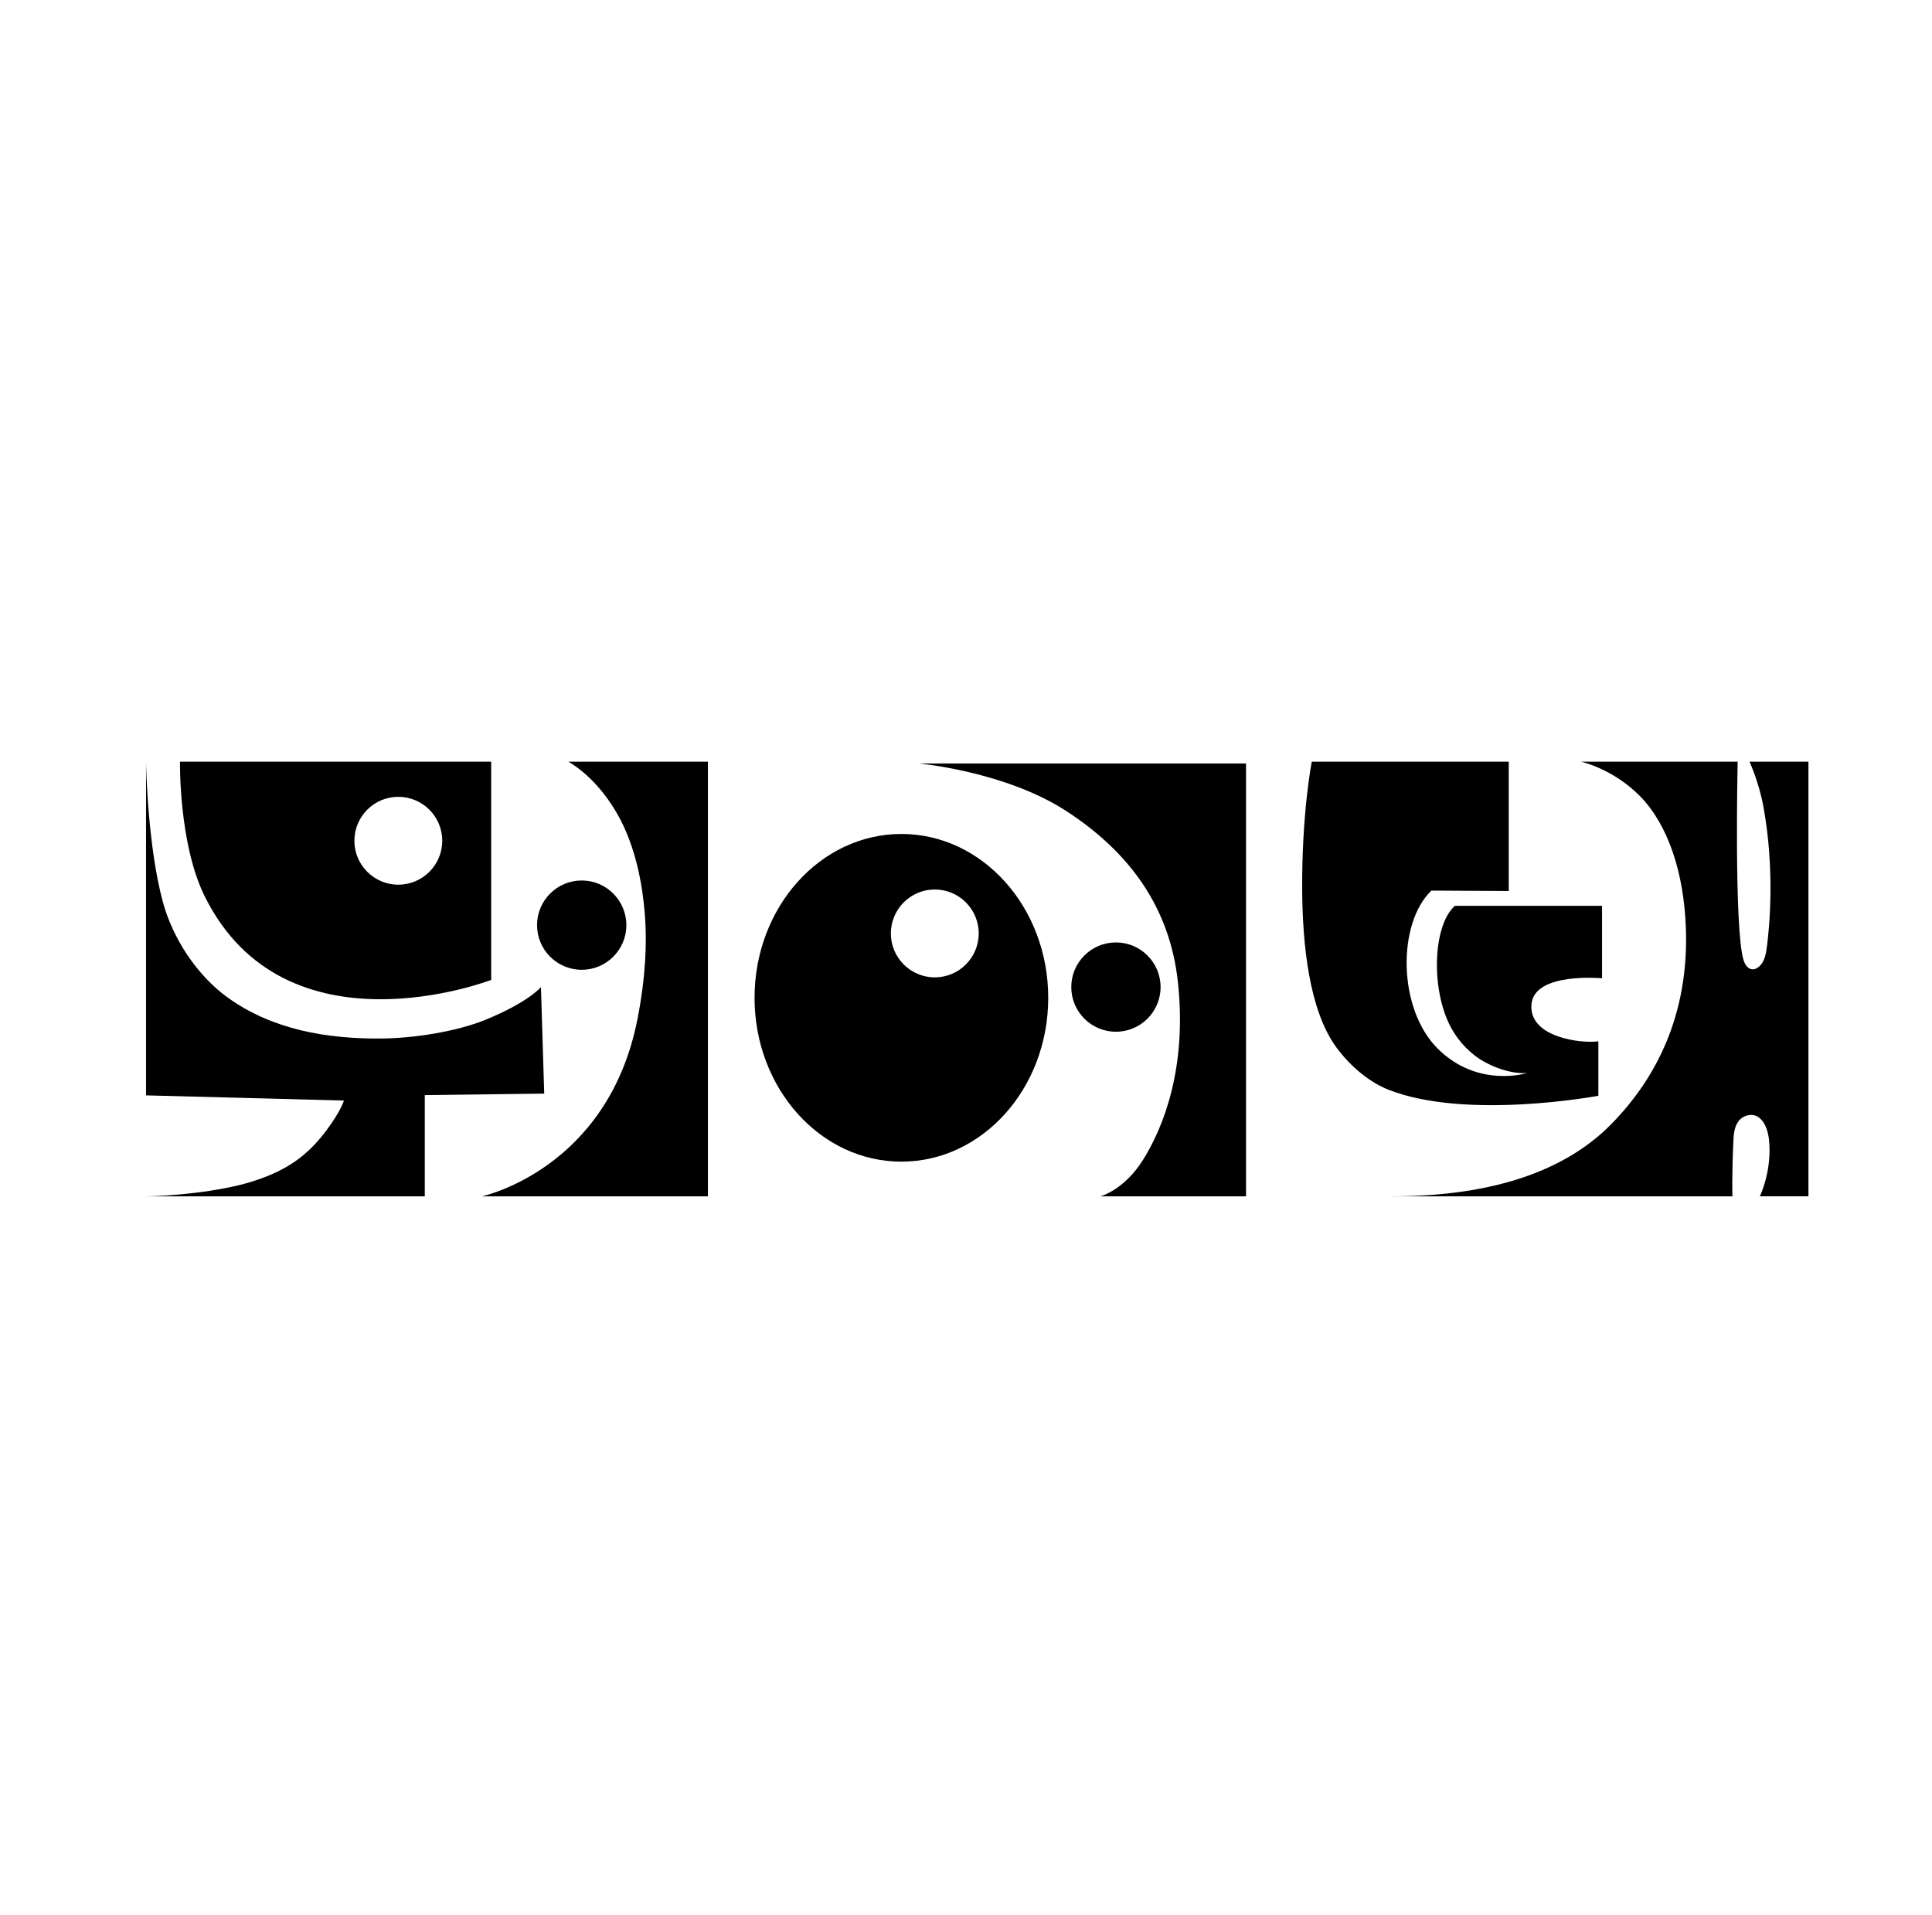
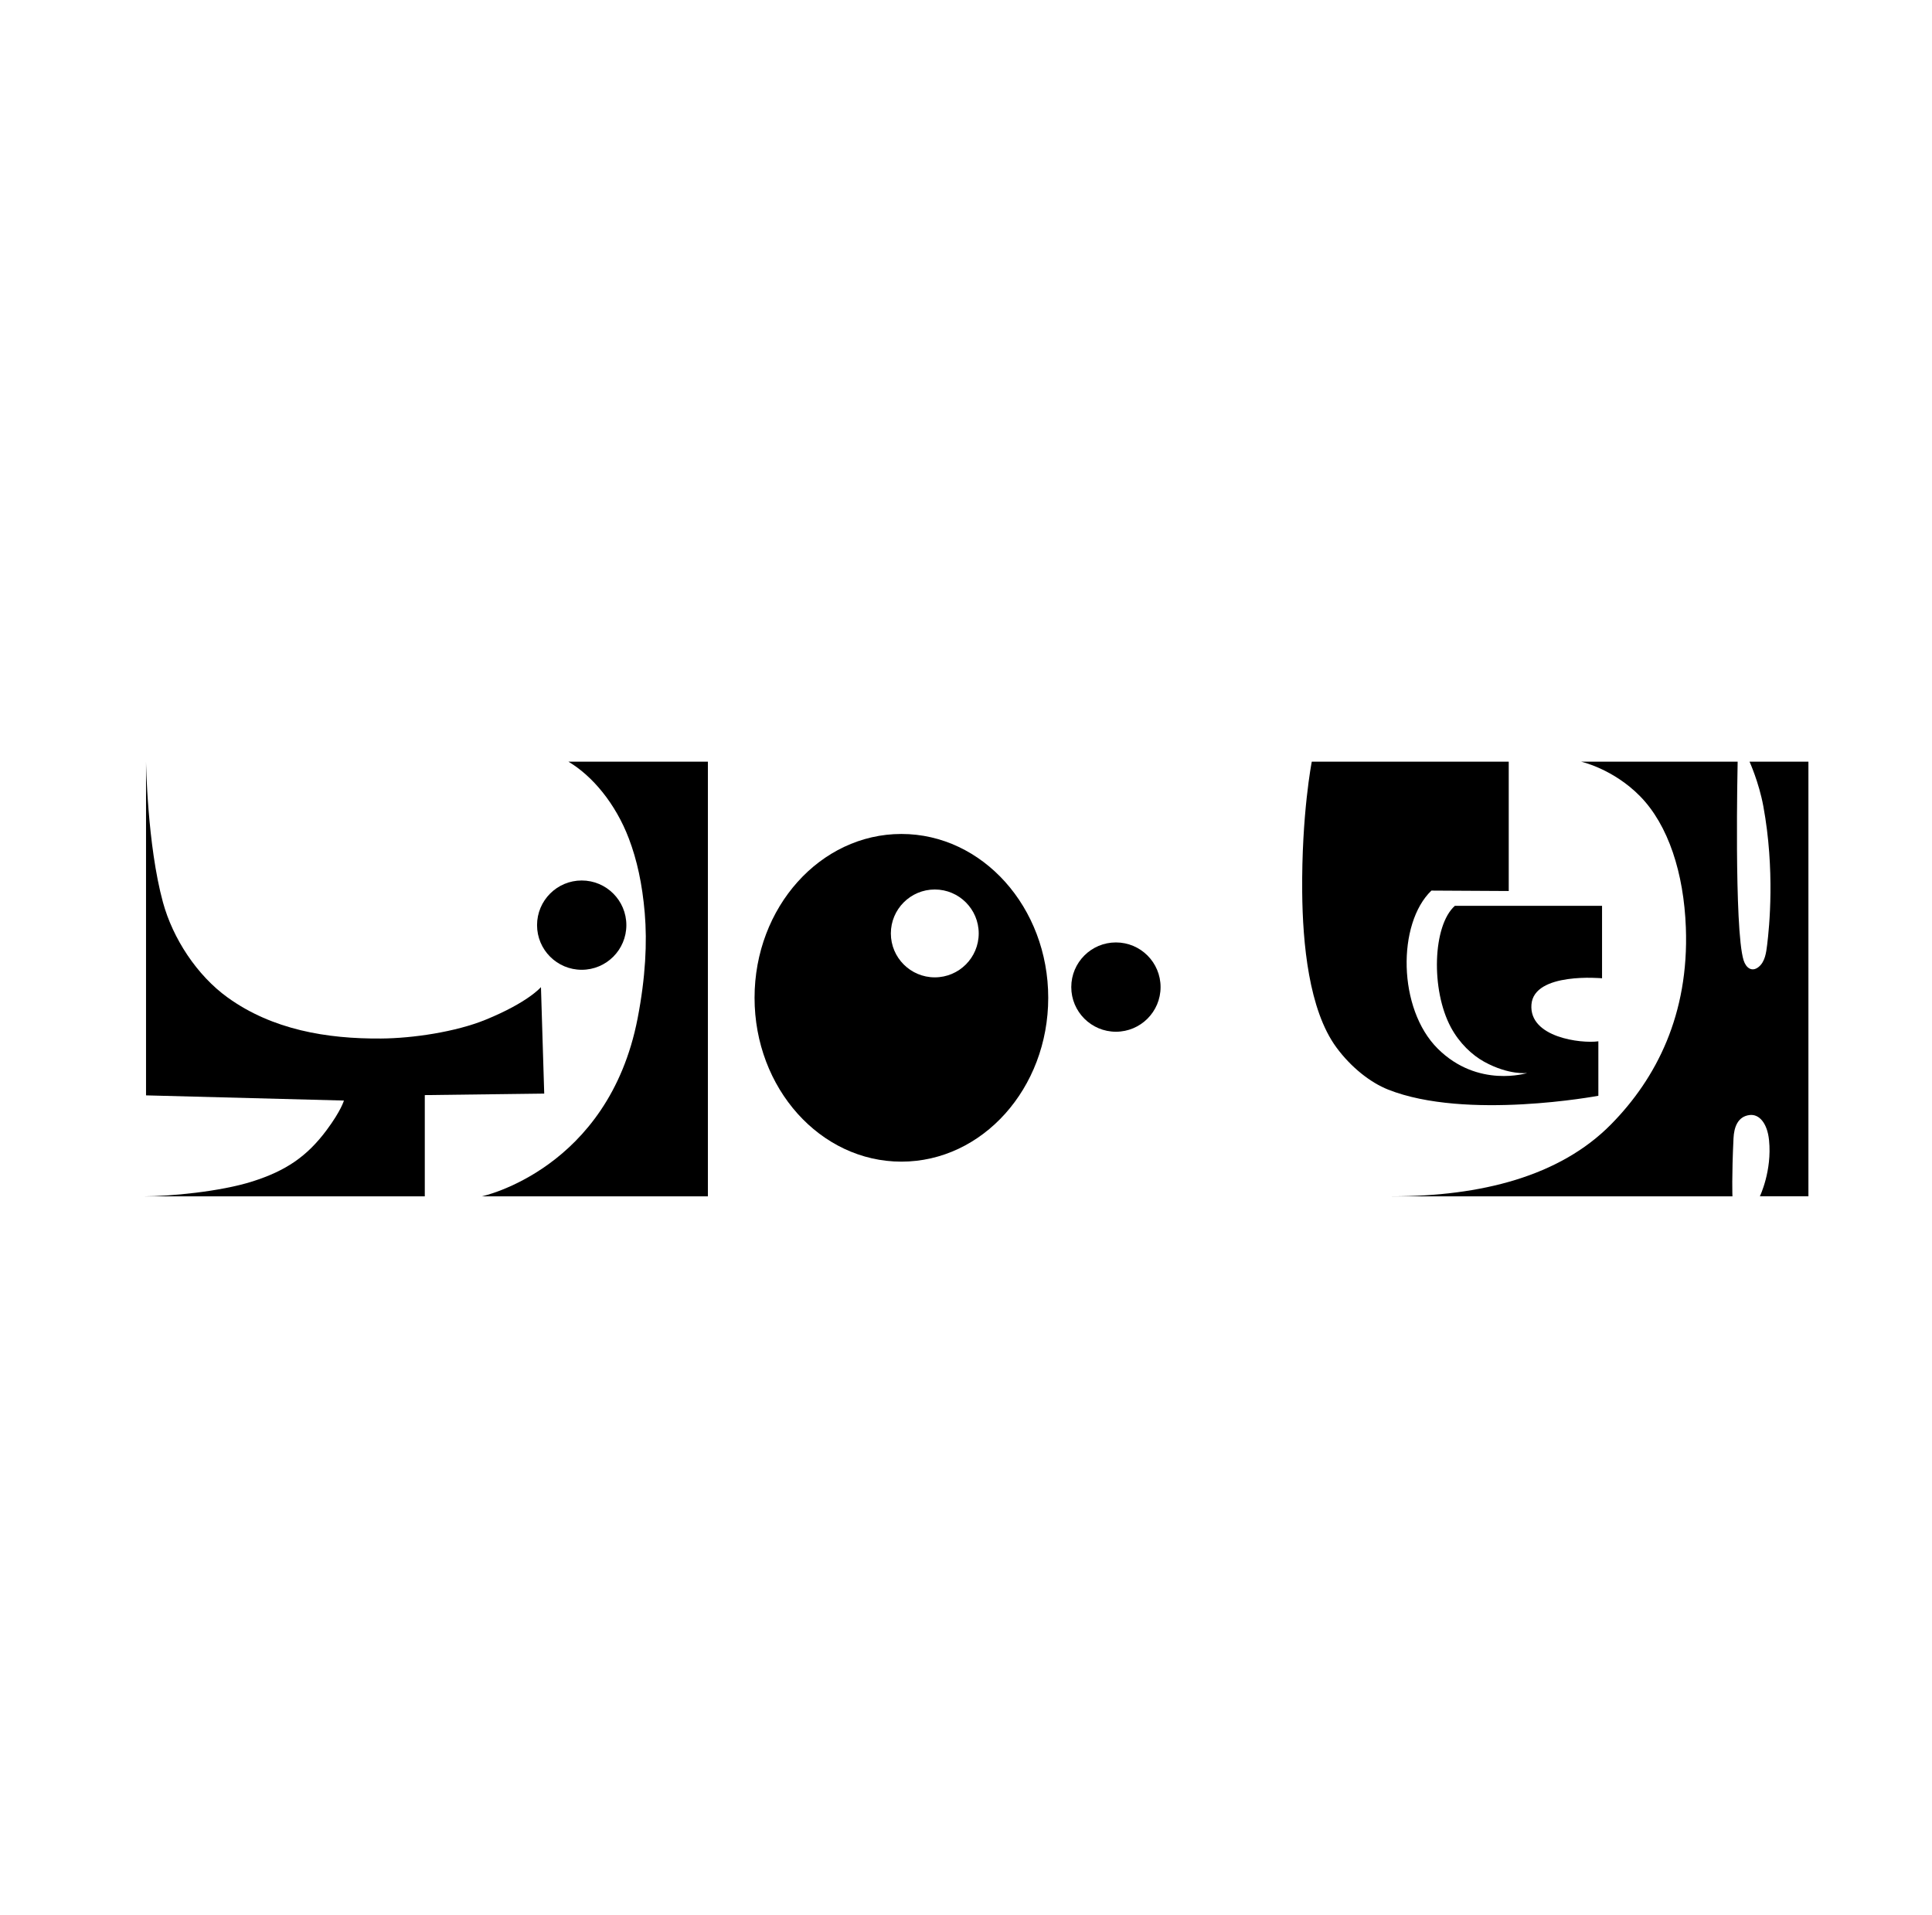
<svg xmlns="http://www.w3.org/2000/svg" id="Layer_1" viewBox="0 0 722.61 716.18">
  <path d="m212.61,284.89h52.16v162.56h-84.52s47.27-10.06,58.23-66.54c2.98-15.38,3.6-28.49,2.67-39.41s-2.91-19.88-5.93-27.83c-4.95-13.06-13.64-23.47-22.61-28.78Z" />
  <path d="m54.62,284.89v124.8l74.01,1.94s-.97,3.67-6.5,11.1c-7.34,9.84-15.21,15.16-27.64,19.13-12.18,3.89-31.22,5.6-40.77,5.6h105.16v-37.87l44.67-.56-1.22-39.83s-4.71,5.67-20.73,12.21c-11.22,4.58-27.29,6.93-39.02,7.02-20.42.17-40.73-3.33-57.38-15.3-11.58-8.32-20.56-22.15-24.25-35.64-5.88-21.49-6.33-52.58-6.33-52.58Z" />
-   <path d="m411.66,447.45h54.38v-161.89h-122.35s32.39,2.92,55.34,17.92,38.52,35.43,41.56,64.05c3.39,31.98-5.46,54.15-13.07,66.28-7.06,11.27-15.86,13.63-15.86,13.63Z" />
  <path d="m520.62,447.45h127.35s-.29-7.37.4-21.72c.2-4.19,1.63-8.17,6.06-8.69,3.5-.41,6.58,2.97,7.23,9.42,1.17,11.47-3.43,20.99-3.43,20.99h18.16v-162.56h-22.02s3.49,7.66,5.15,16.62c4.4,23.85,2.25,45.31,1.43,51.91-.36,2.87-.77,6.36-3.26,8.3s-4.67.26-5.55-2.57c-3.61-11.61-2.22-74.26-2.22-74.26h-58.53s11.9,2.63,21.97,12.85c10.65,10.81,16.43,28.85,17.19,49.2,1.22,32.53-11.08,56.39-27.91,73.52-19.25,19.6-48.93,26.99-82.02,26.99Z" />
  <path d="m490.63,284.89h73.67v48.37l-28.92-.16c-12.81,12.29-12.65,44.23,2.4,59.15,15.05,14.93,33.46,9.07,33.46,9.07,0,0-6.74.93-16.07-4.17-4.56-2.5-9.33-6.99-12.5-12.89-7.55-14.04-6.82-38.09,1.49-45.47h55.04v27.11s-25.51-2.44-26.41,9.85c-.91,12.29,18.56,14.62,25.03,13.72v20.37s-49.39,9.28-78.63-2.31c-6.64-2.64-13.91-8.34-19.4-15.84-10.26-14.02-12.57-38.87-12.74-58.04-.26-29.27,3.58-48.75,3.58-48.75Z" />
  <path d="m337.14,311.92c-30.33,0-54.92,27.44-54.92,61.28s24.59,61.28,54.92,61.28,54.92-27.44,54.92-61.28-24.59-61.28-54.92-61.28Zm12.49,53.63c-9.07,0-16.43-7.36-16.43-16.43s7.36-16.43,16.43-16.43,16.43,7.36,16.43,16.43-7.36,16.43-16.43,16.43Z" />
-   <path d="m67.32,284.89s-.52,30.55,9.2,50.25c30.16,61.11,107.19,31.37,107.19,31.37v-81.62h-116.38Zm81.66,46c-9.07,0-16.43-7.36-16.43-16.43s7.36-16.43,16.43-16.43,16.43,7.36,16.43,16.43-7.36,16.43-16.43,16.43Z" />
  <circle cx="217.57" cy="346.02" r="16.7" />
  <circle cx="417.38" cy="369.19" r="16.7" />
</svg>